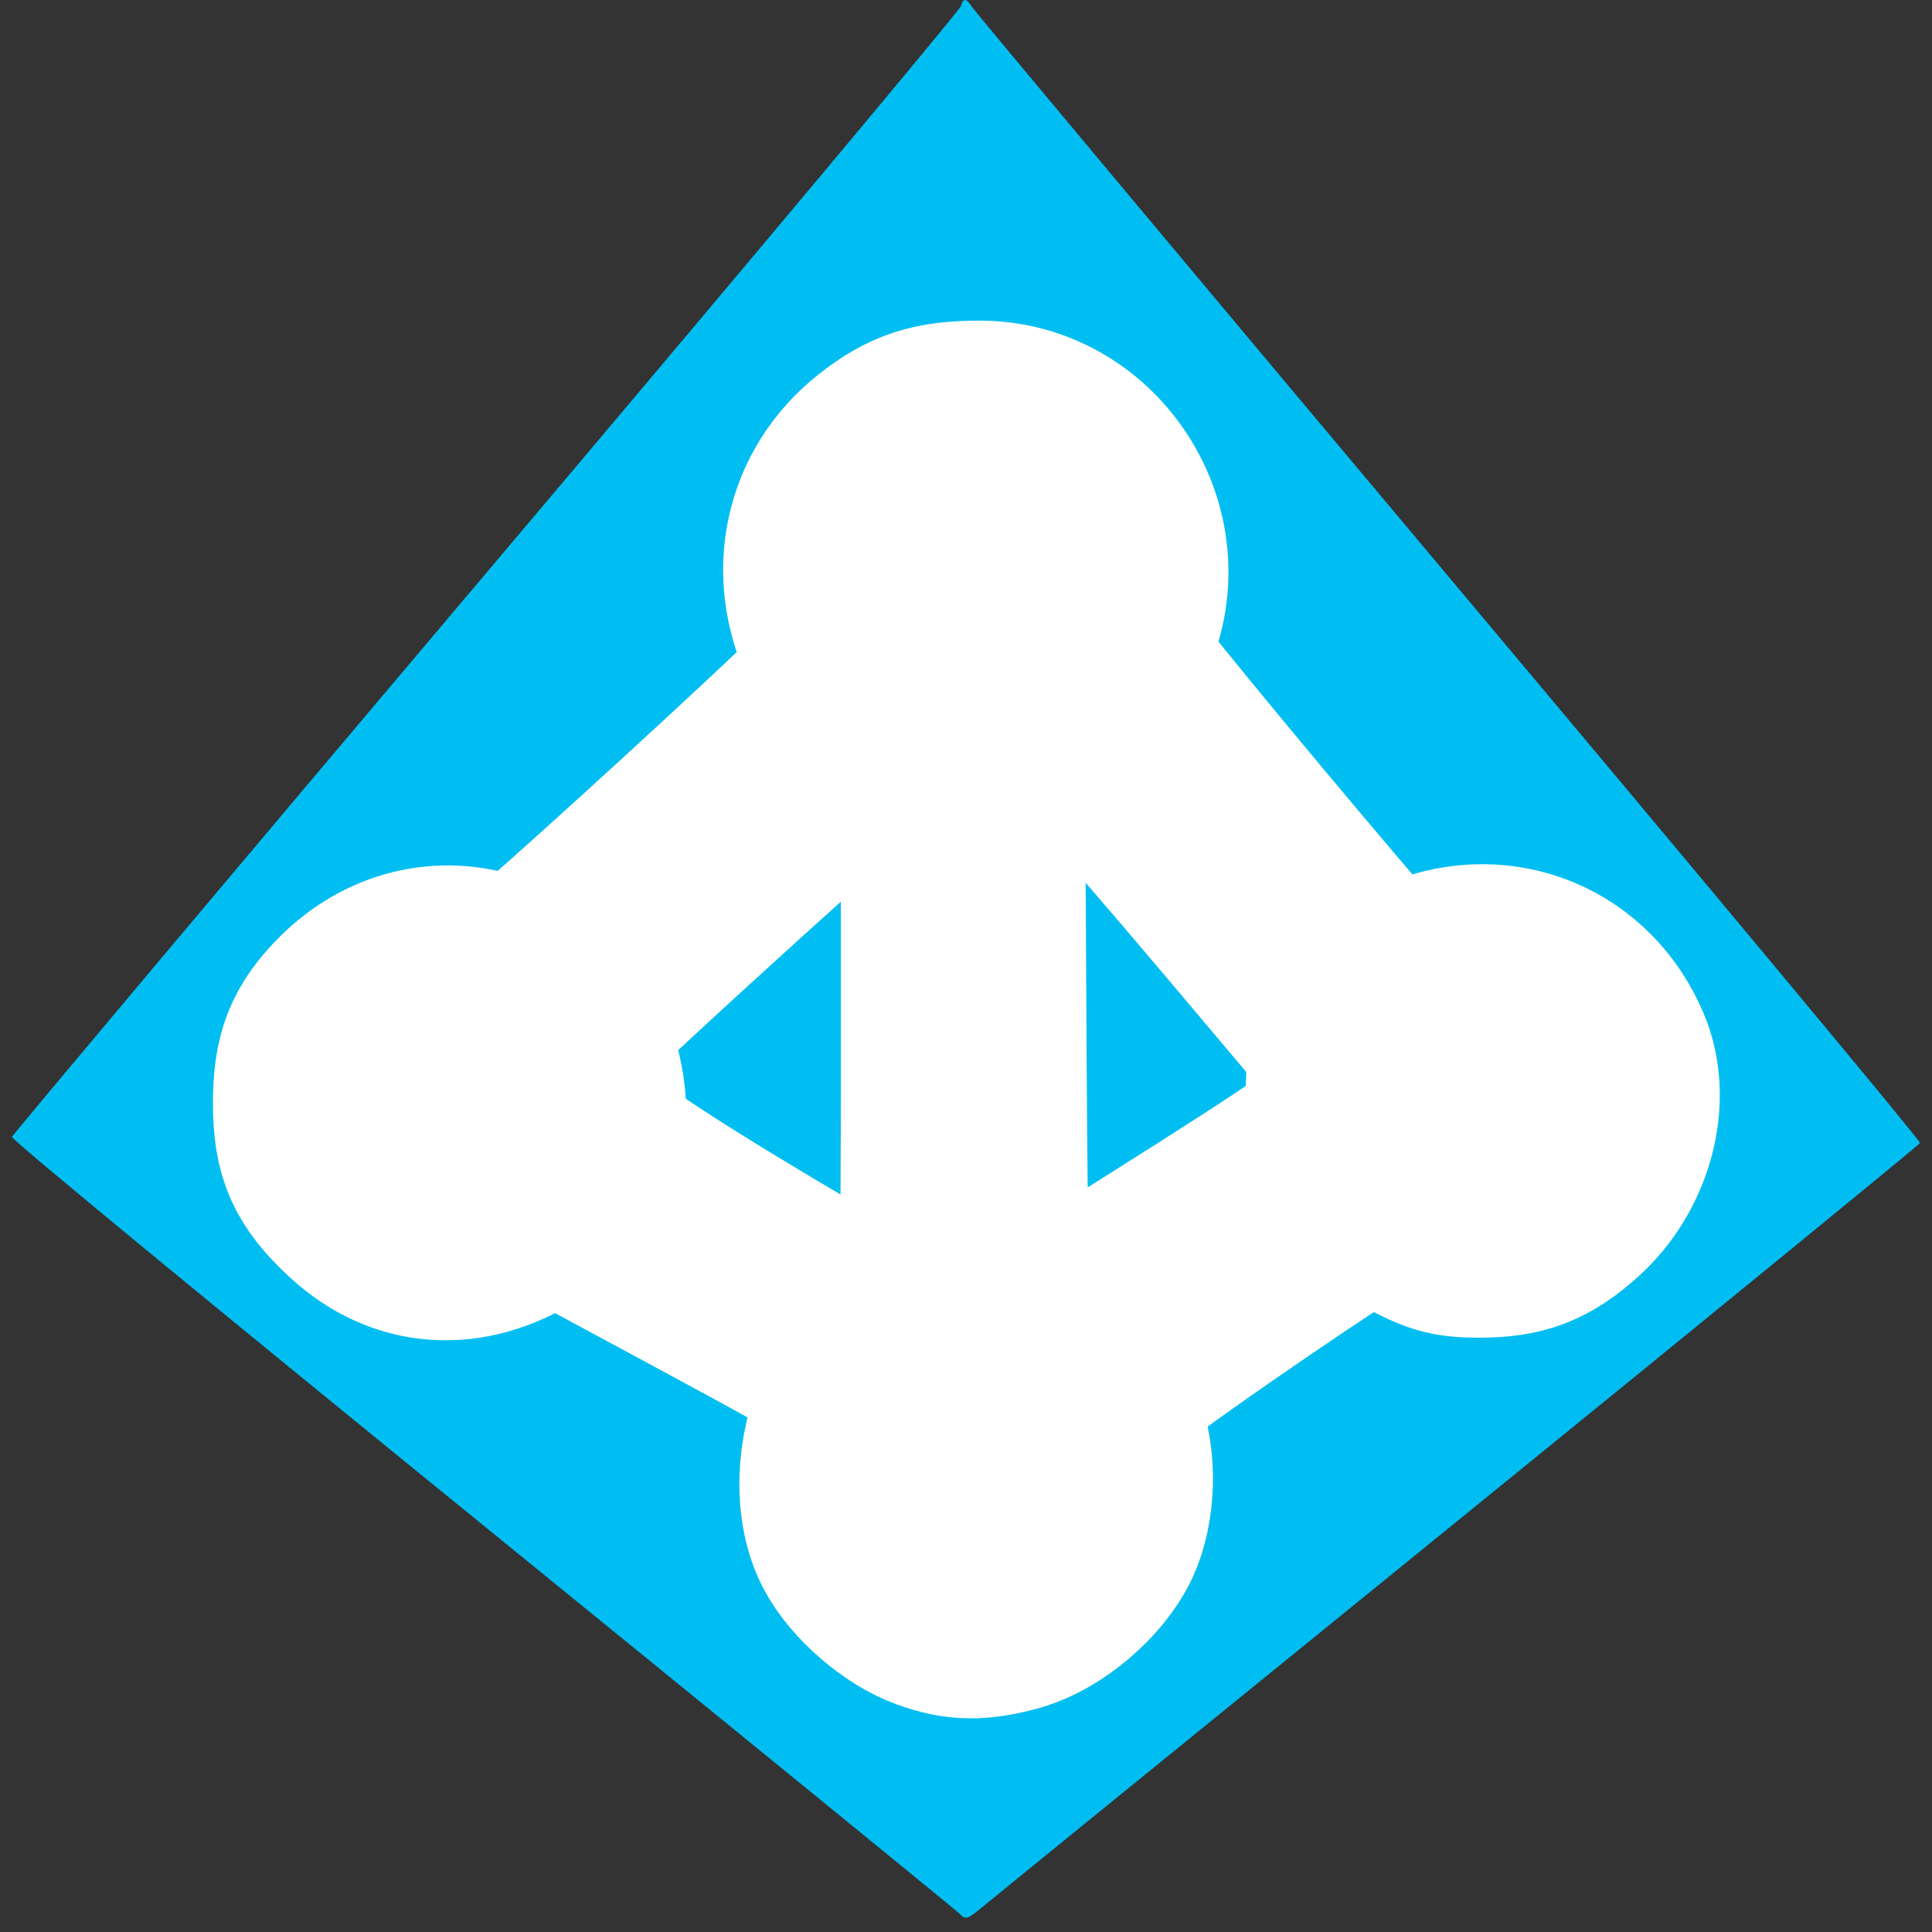
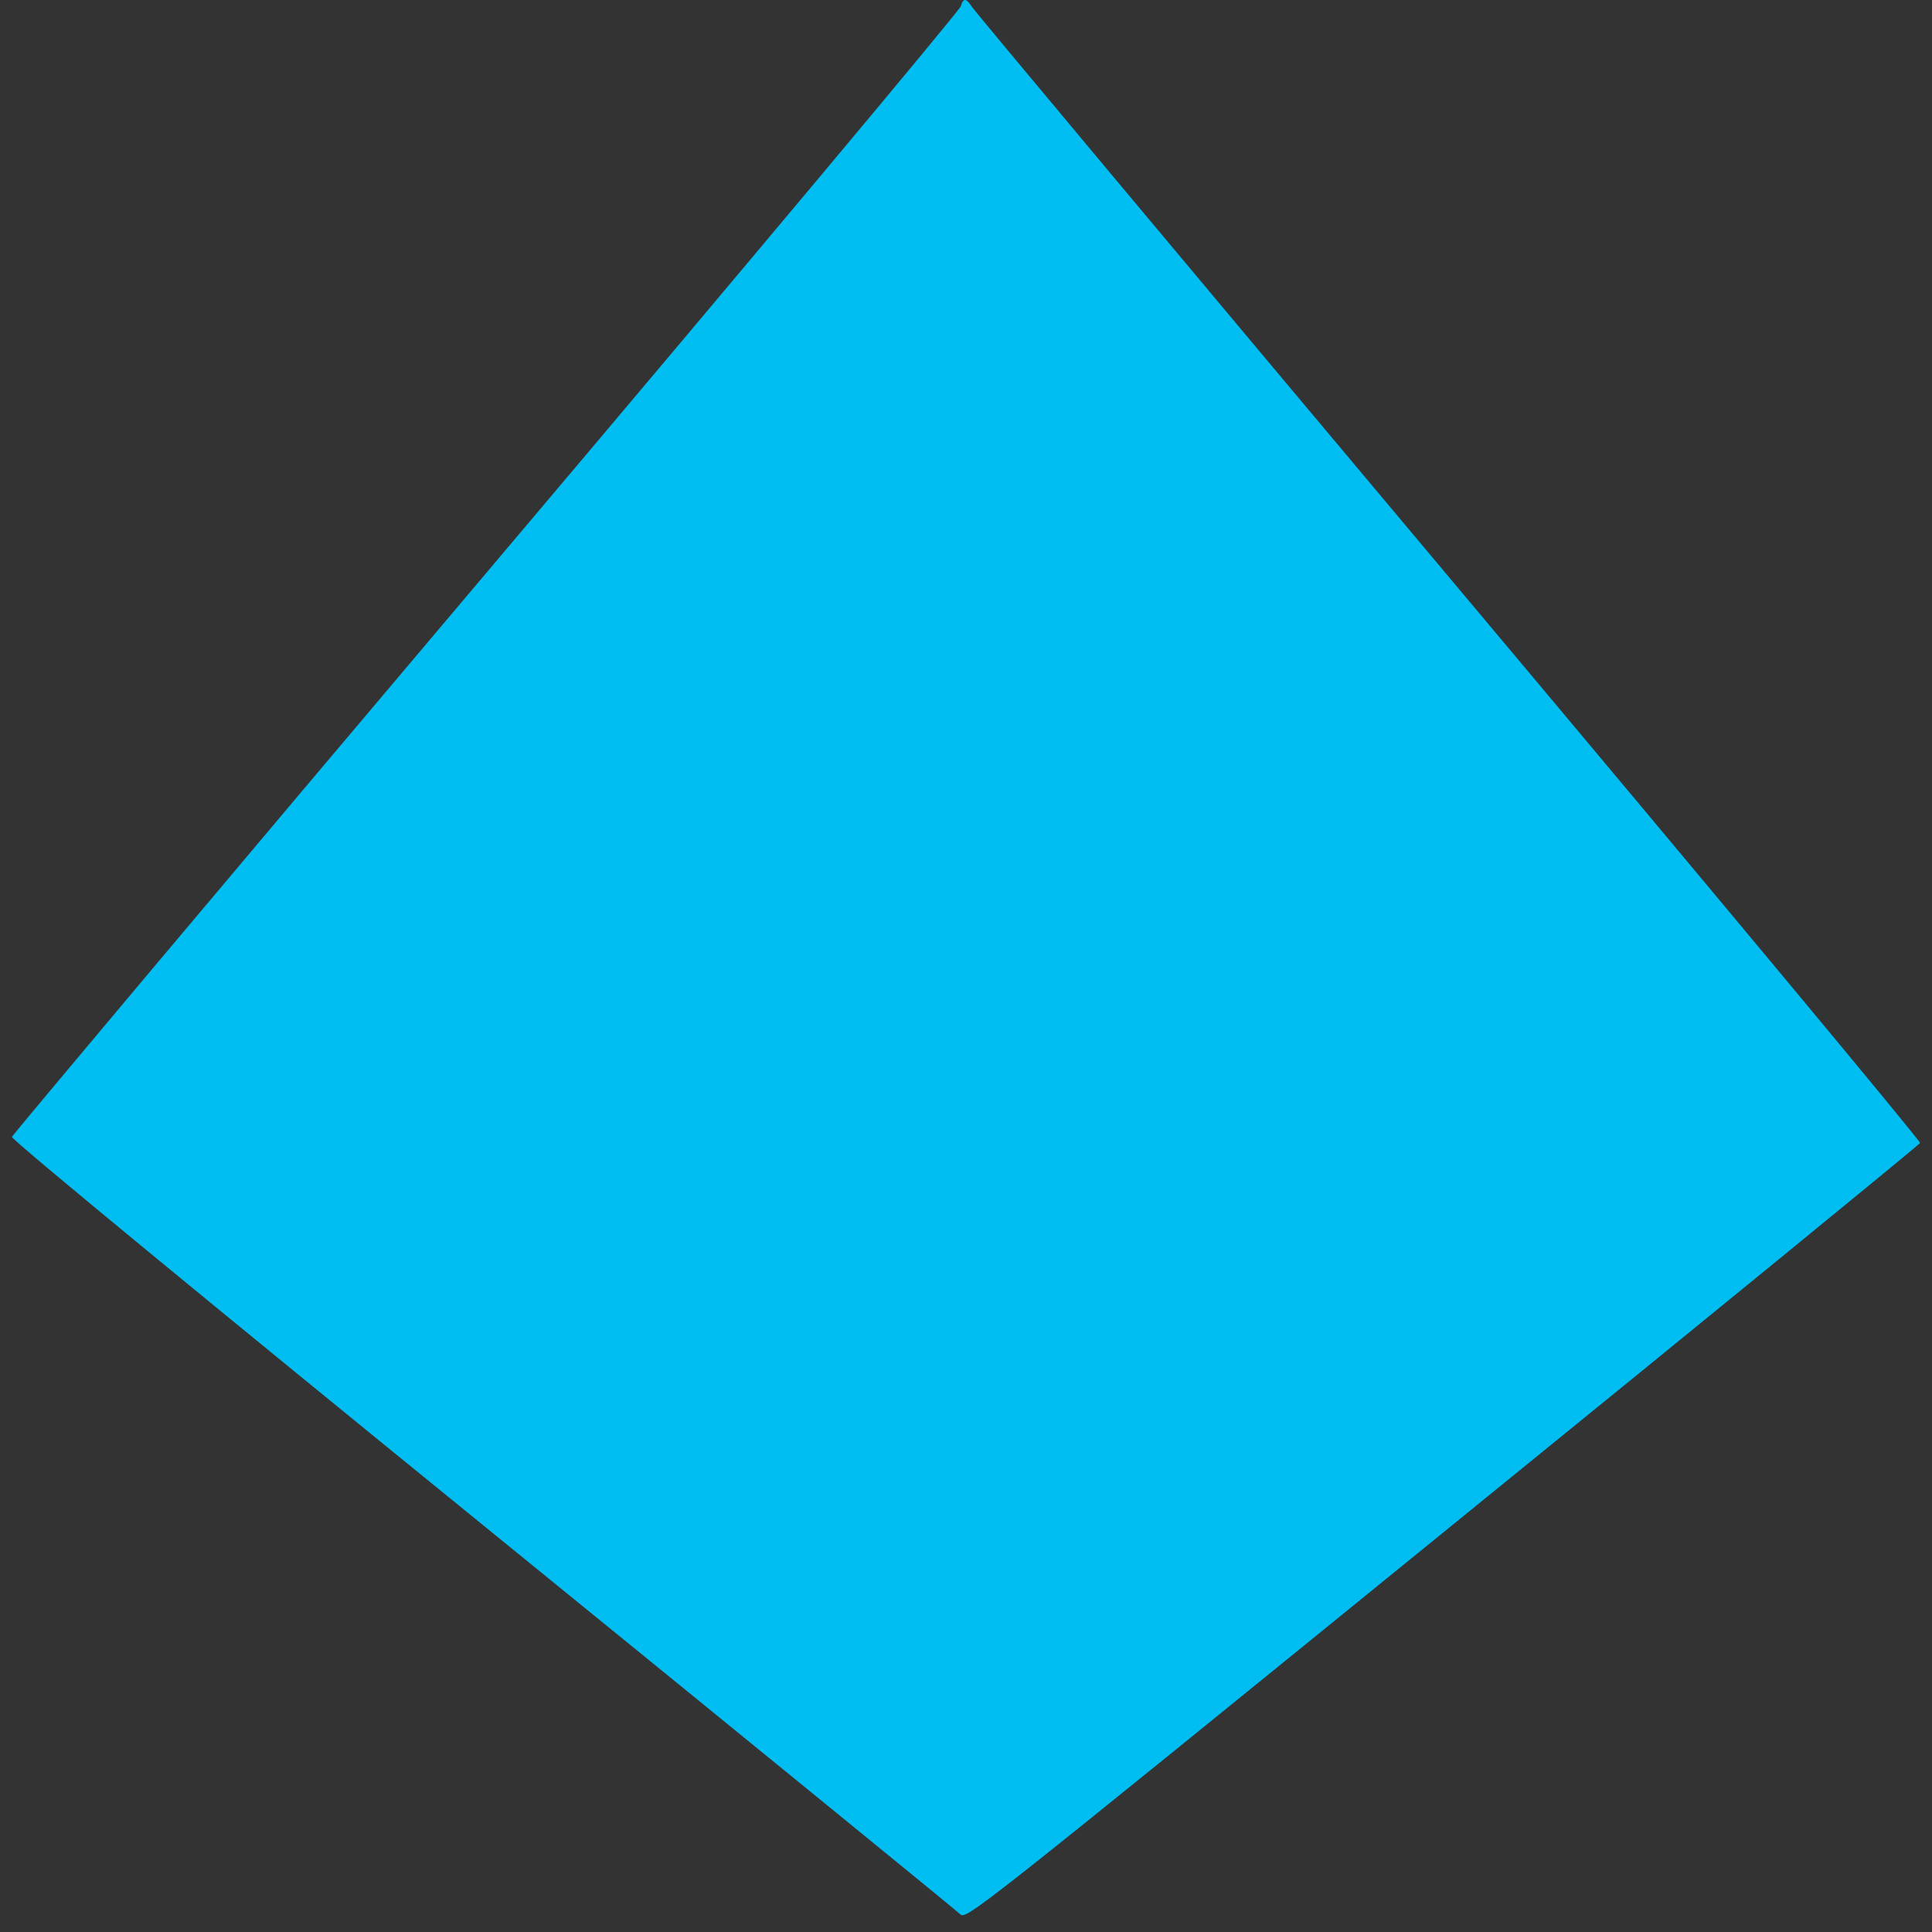
<svg xmlns="http://www.w3.org/2000/svg" width="81" height="81" viewBox="0 0 81 81" fill="none">
  <rect x="0" y="0" width="81" height="81" fill="#333333" stroke="none" />
-   <path d="M40.457 0C40.543 0 40.628 0.107 40.756 0.298C40.863 0.469 49.859 11.229 60.756 24.205C71.654 37.182 80.543 47.857 80.5 47.92C80.478 47.984 71.803 55.08 61.226 63.667C50.65 72.254 41.654 79.562 41.248 79.903C40.543 80.478 40.5 80.5 40.244 80.244C40.094 80.095 31.077 72.744 20.201 63.901C9.325 55.059 0.457 47.771 0.5 47.665C0.543 47.558 9.474 36.926 20.393 24.014C31.312 11.101 40.244 0.426 40.286 0.256C40.329 0.085 40.393 0 40.457 0Z" fill="#00BEF2" />
-   <path d="M38.983 67.608C37.744 67.161 36.248 65.882 35.628 64.689C34.859 63.219 34.923 60.918 35.778 59.085C36.44 57.722 36.44 57.679 36.013 57.359C35.778 57.189 32.936 55.612 29.731 53.886C26.526 52.16 23.727 50.648 23.534 50.541C23.278 50.392 22.851 50.541 22.081 51.031C19.581 52.608 16.974 52.437 14.923 50.541C13.449 49.177 13.021 48.218 13.021 46.258C13.021 44.362 13.406 43.382 14.624 42.167C16.269 40.526 18.47 39.972 20.586 40.676C21.739 41.059 21.761 41.059 22.487 40.505C23.342 39.866 30.201 33.623 33.513 30.491L35.799 28.317L35.115 26.89C33.727 24.013 34.432 20.817 36.867 18.899C38.192 17.855 39.175 17.536 41.077 17.536C45.521 17.536 48.62 22.181 46.953 26.336C46.504 27.486 46.504 27.508 46.932 28.211C47.295 28.829 53.47 36.265 56.739 40.058C57.316 40.718 57.957 41.251 58.171 41.251C58.385 41.251 59.111 41.038 59.795 40.782C62.979 39.525 66.333 40.931 67.658 44.085C68.513 46.109 67.765 48.836 65.949 50.477C64.667 51.628 63.726 51.99 62.017 51.99C60.82 51.99 60.372 51.862 59.111 51.18C58.171 50.669 57.444 50.413 57.145 50.498C56.632 50.626 48.748 56.017 46.996 57.423C45.927 58.297 45.842 58.617 46.397 59.916C46.932 61.195 46.867 63.198 46.269 64.455C45.607 65.84 43.962 67.225 42.53 67.651C41.077 68.056 40.201 68.056 38.983 67.608ZM39.346 44.127V31.982L38.662 31.045C38.278 30.533 37.914 30.107 37.85 30.107C37.573 30.107 23.769 42.615 23.769 42.87C23.769 42.934 23.983 43.573 24.239 44.255C24.496 44.958 24.688 45.96 24.667 46.535C24.645 47.11 24.645 47.75 24.645 47.963C24.667 48.453 29.282 51.393 36.205 55.378C38.107 56.486 38.769 56.763 39.004 56.571C39.282 56.337 39.346 53.971 39.346 44.127ZM45.201 54.866C54.346 49.135 56.056 47.984 56.162 47.558C56.226 47.302 56.312 46.301 56.333 45.299L56.397 43.51L51.739 37.991C46.739 32.089 44.902 30.086 44.474 30.086C44.325 30.086 43.577 30.512 42.808 31.023L41.397 31.961L41.462 44.085C41.526 54.952 41.611 56.784 42.017 56.784C42.06 56.805 43.513 55.932 45.201 54.866Z" fill="white" stroke="white" stroke-width="8.186" stroke-linecap="round" stroke-linejoin="round" />
+   <path d="M40.457 0C40.543 0 40.628 0.107 40.756 0.298C40.863 0.469 49.859 11.229 60.756 24.205C71.654 37.182 80.543 47.857 80.5 47.92C80.478 47.984 71.803 55.08 61.226 63.667C40.543 80.478 40.5 80.5 40.244 80.244C40.094 80.095 31.077 72.744 20.201 63.901C9.325 55.059 0.457 47.771 0.5 47.665C0.543 47.558 9.474 36.926 20.393 24.014C31.312 11.101 40.244 0.426 40.286 0.256C40.329 0.085 40.393 0 40.457 0Z" fill="#00BEF2" />
</svg>